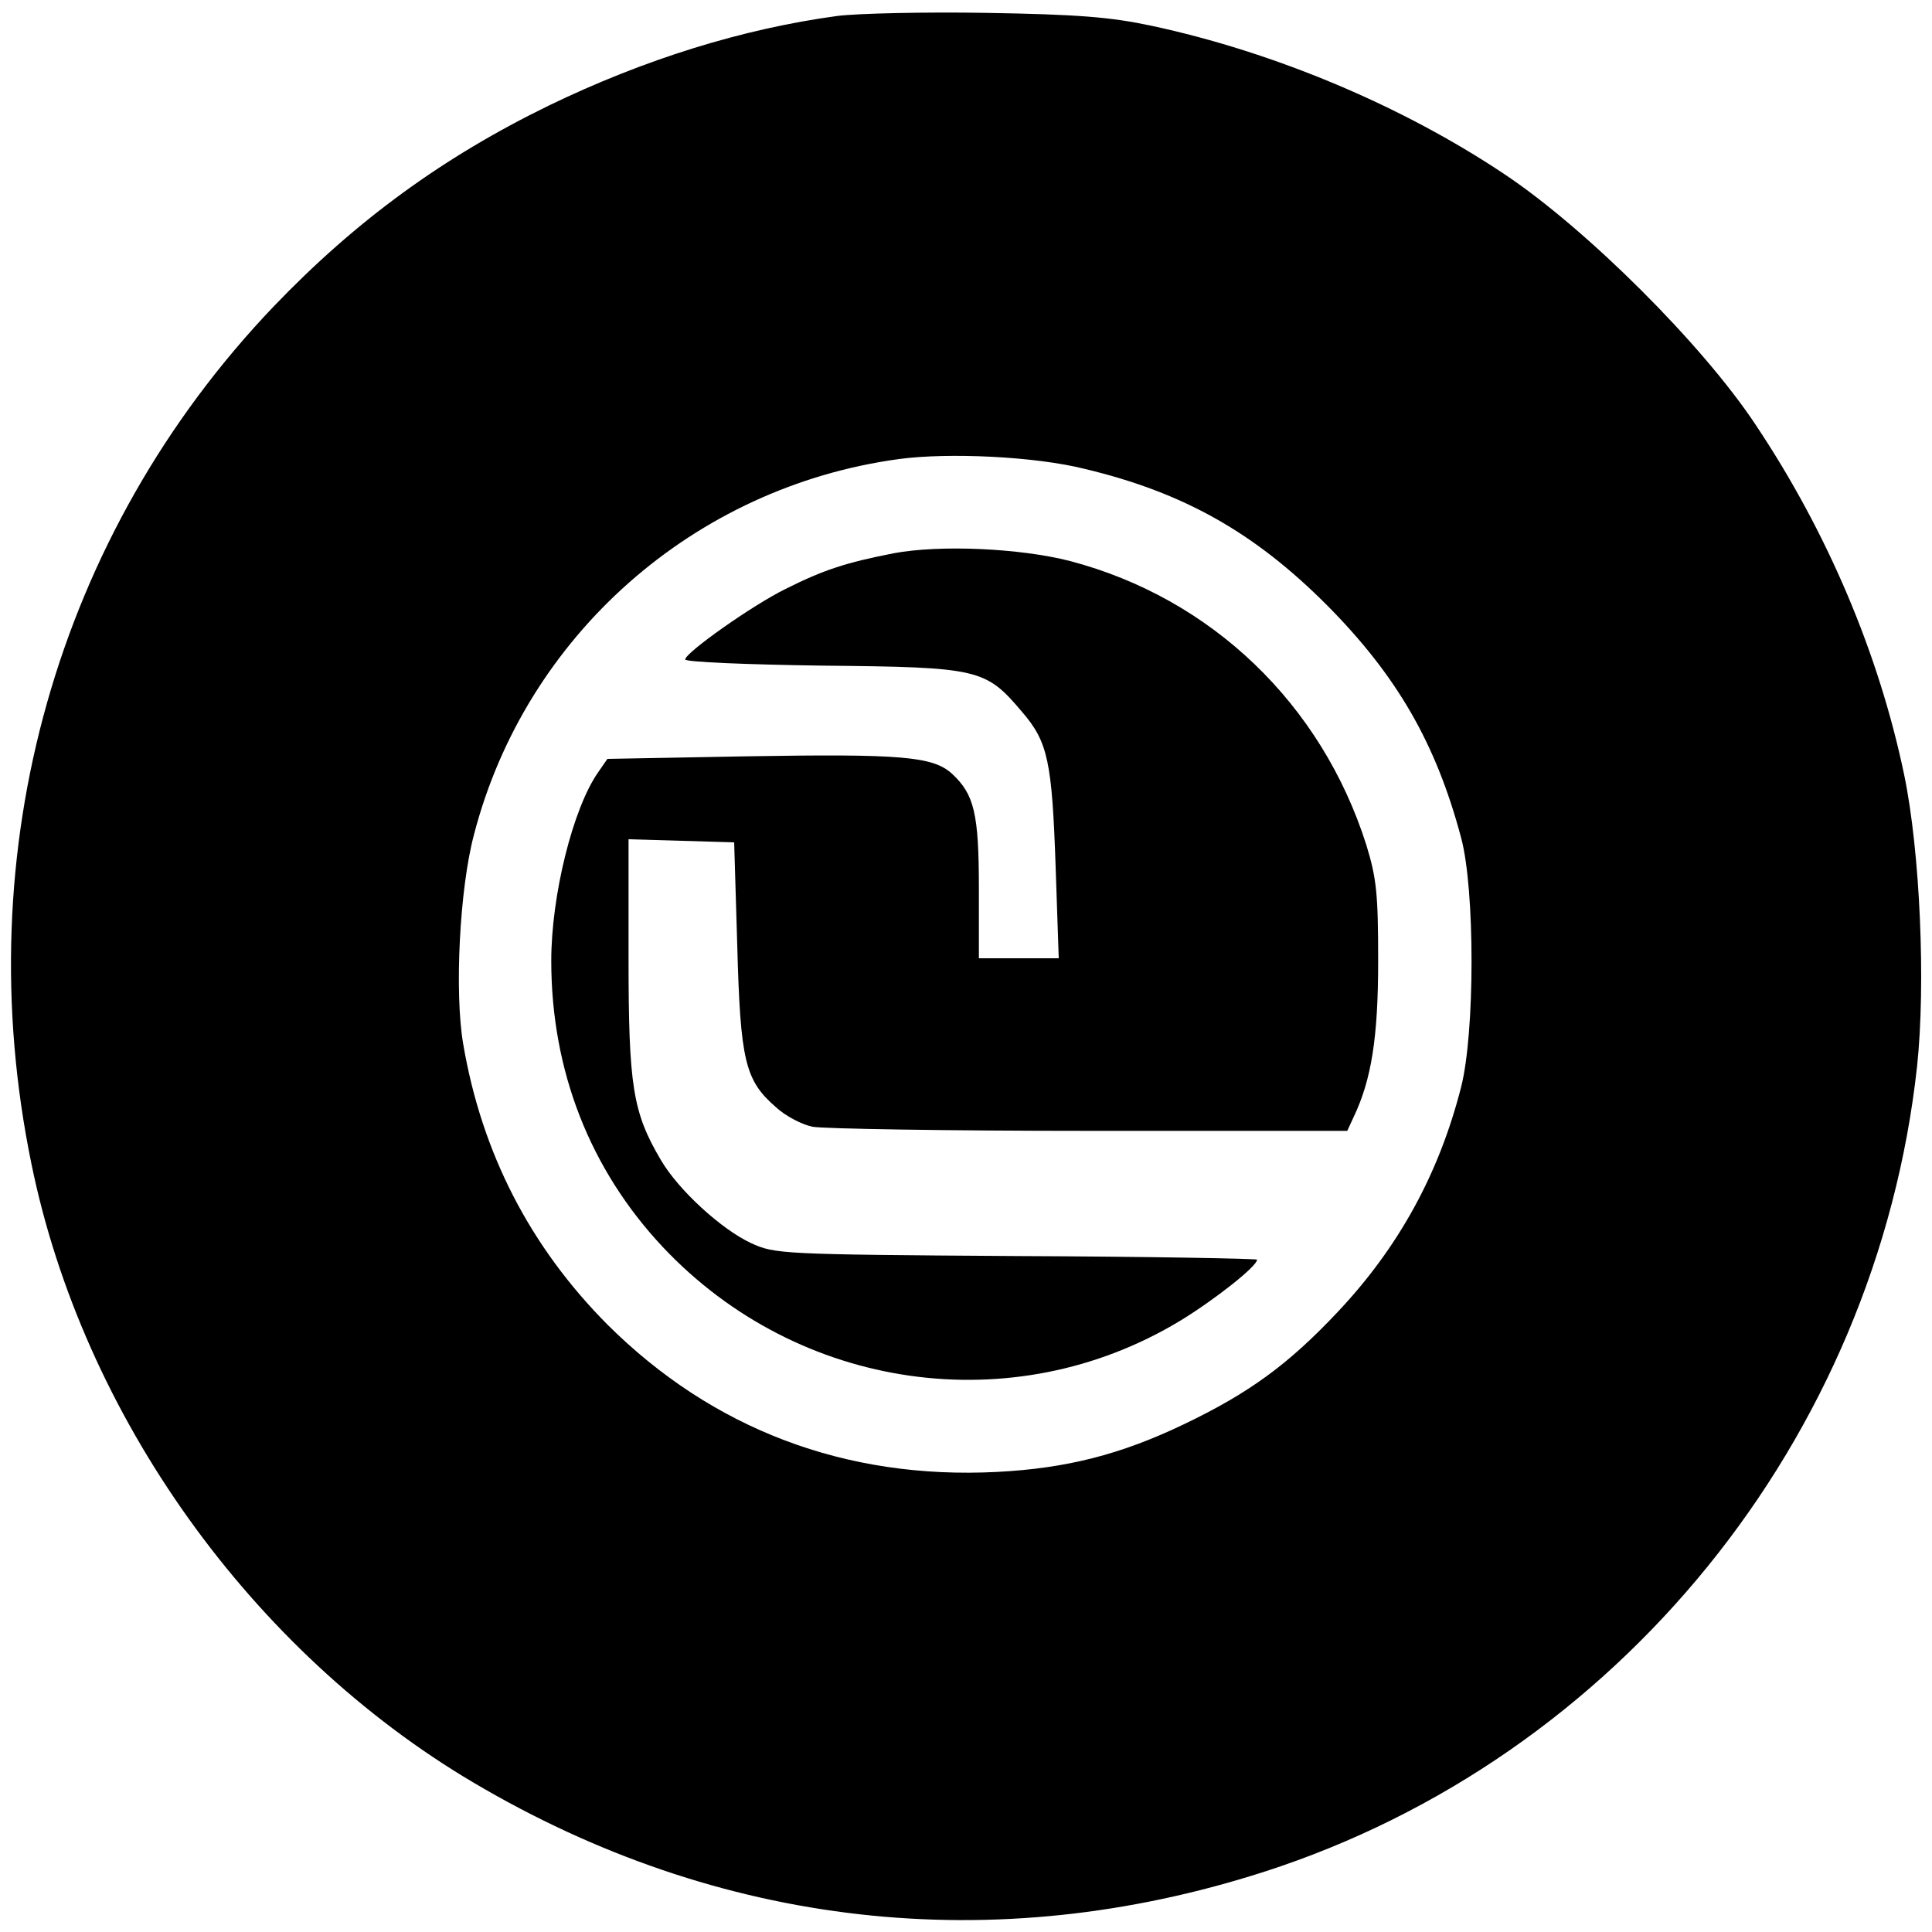
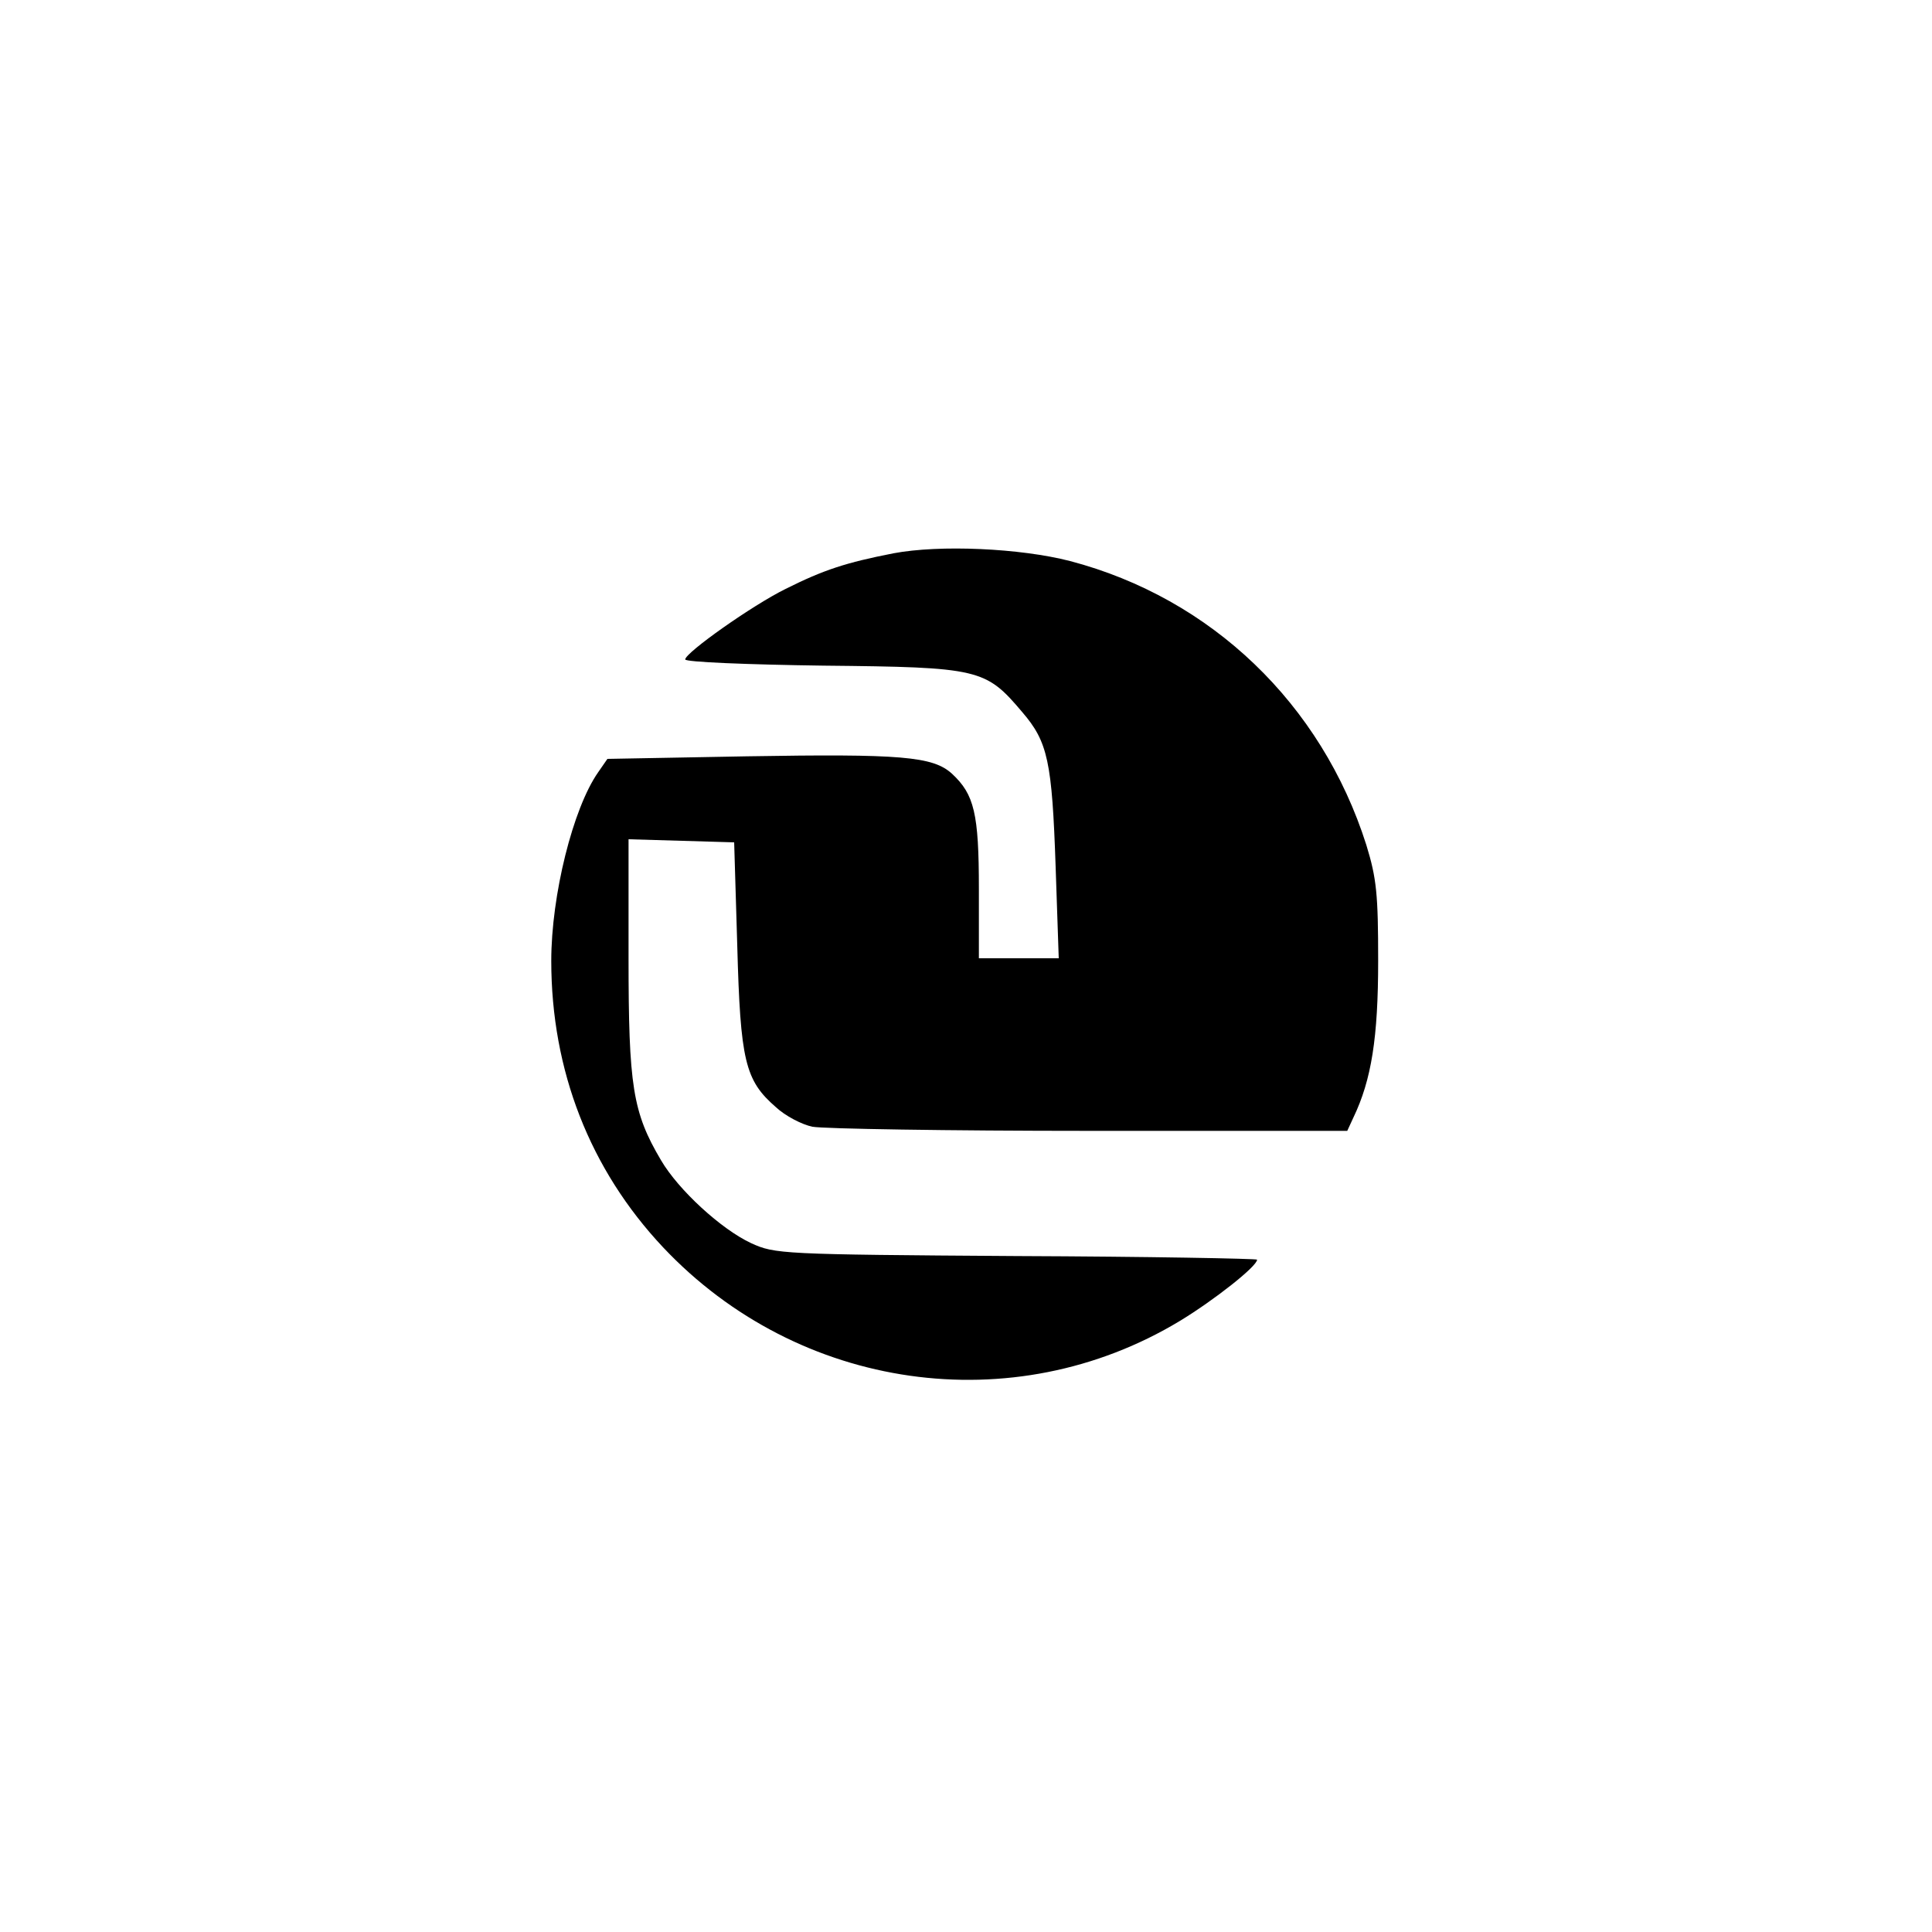
<svg xmlns="http://www.w3.org/2000/svg" version="1.0" width="375pt" height="375pt" viewBox="0 0 375 375" preserveAspectRatio="xMidYMid meet">
  <g transform="translate(0,375) scale(0.1,-0.1)" fill="#000000" stroke="none">
-     <path d="M1625 3719 c-184 -25 -374 -84 -560 -174 -205 -100 -374 -223 -534 -390 -421 -441 -595 -1056 -470 -1664 100 -489 427 -946 858 -1201 477 -282 1010 -342 1535 -173 686 221 1188 840 1267 1563 17 159 6 417 -25 566 -49 235 -149 471 -288 679 -103 156 -329 381 -488 487 -199 133 -447 237 -685 288 -80 17 -143 22 -320 25 -121 2 -251 -1 -290 -6z m480 -879 c193 -46 330 -124 470 -264 136 -137 212 -268 261 -452 27 -100 27 -378 0 -484 -43 -169 -122 -312 -240 -437 -96 -102 -172 -157 -297 -217 -123 -59 -228 -86 -364 -93 -294 -15 -552 83 -756 286 -150 151 -244 333 -280 545 -17 100 -7 301 21 406 100 386 427 675 825 729 97 13 264 5 360 -19z" />
    <path d="M1734 2676 c-92 -18 -135 -32 -209 -69 -65 -32 -195 -124 -195 -137 0 -5 120 -10 268 -12 303 -3 315 -6 386 -90 50 -58 58 -96 65 -301 l6 -177 -77 0 -78 0 0 135 c0 146 -9 183 -52 223 -37 34 -99 39 -398 34 l-271 -5 -18 -26 c-49 -70 -91 -239 -91 -366 0 -213 75 -405 217 -556 263 -279 680 -338 1003 -143 66 40 150 106 150 119 0 2 -210 6 -467 7 -457 3 -469 4 -515 25 -58 27 -141 103 -175 161 -55 93 -63 144 -63 393 l0 230 103 -3 102 -3 6 -200 c6 -224 15 -262 75 -314 18 -17 51 -34 71 -38 21 -4 263 -8 538 -8 l500 0 12 26 c35 73 48 155 48 304 0 129 -3 160 -23 225 -87 274 -301 479 -575 551 -97 25 -253 32 -343 15z" />
  </g>
</svg>